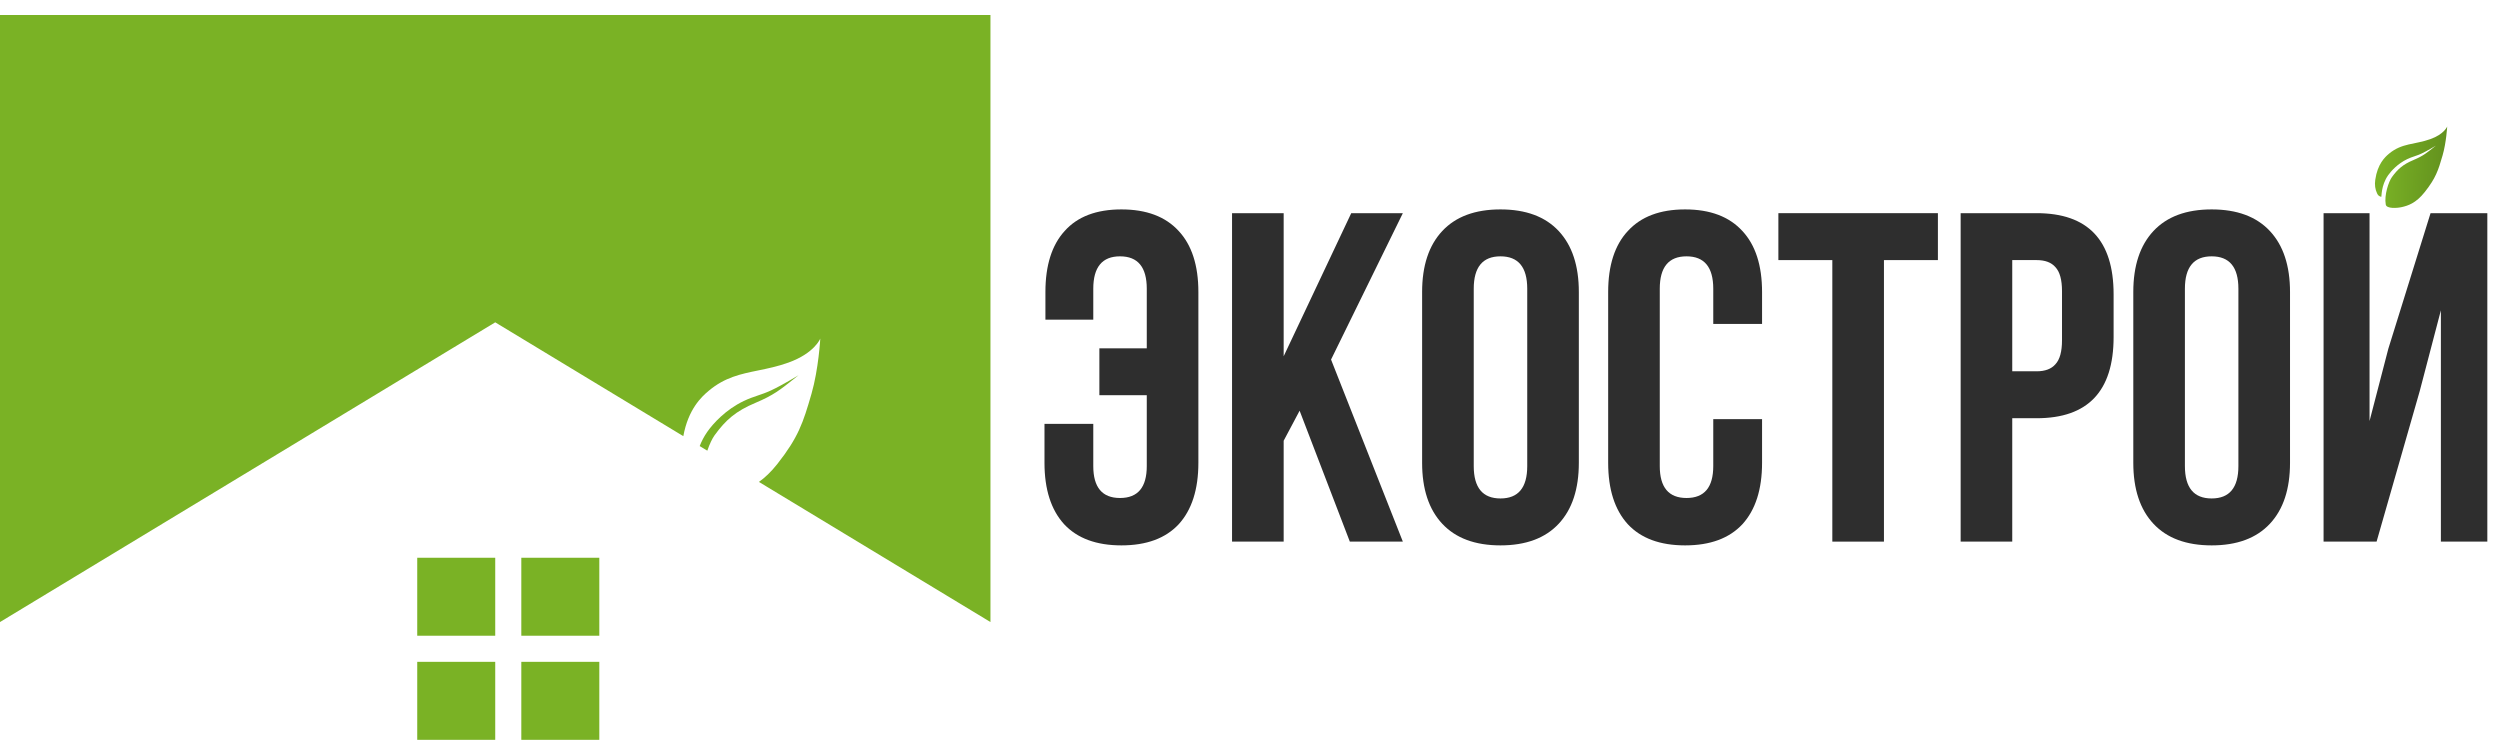
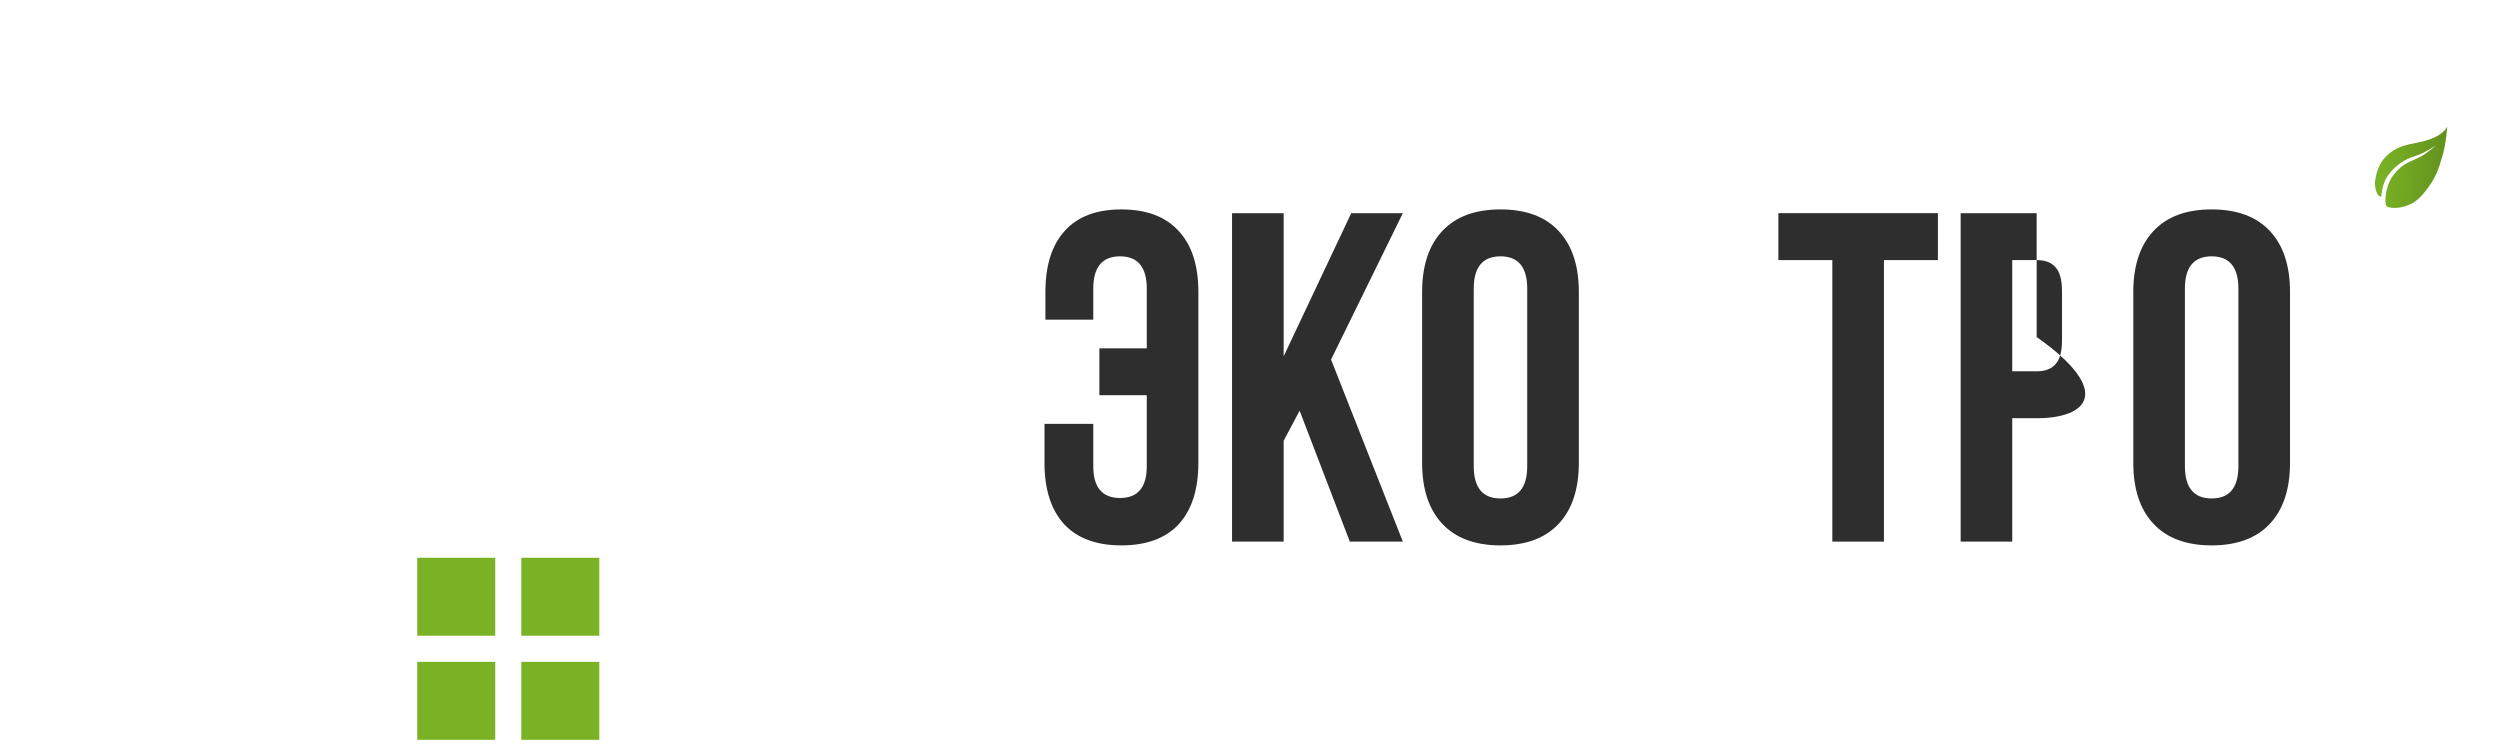
<svg xmlns="http://www.w3.org/2000/svg" width="131" height="39" viewBox="0 0 131 39" fill="none">
-   <path d="M51.9 0.785V32.595L39.768 25.253C40.074 25.036 40.401 24.734 40.741 24.302C41.828 22.919 42.081 22.164 42.522 20.635C42.895 19.342 42.983 17.741 42.983 17.741C42.983 17.741 42.687 18.508 41.307 19.002C40.743 19.204 40.222 19.31 39.725 19.412C38.815 19.598 37.989 19.767 37.144 20.471C36.755 20.795 36.065 21.44 35.806 22.855L25.95 16.89L0 32.595V0.785H51.9Z" fill="url(#paint0_linear_220_693)" />
-   <path d="M36.664 23.374L37.063 23.616C37.182 23.269 37.321 22.979 37.443 22.81C38.022 22.01 38.552 21.543 39.59 21.107C40.516 20.718 40.891 20.42 41.581 19.87C41.663 19.805 41.751 19.735 41.844 19.662C41.844 19.662 40.987 20.185 40.405 20.456C40.139 20.579 39.92 20.654 39.702 20.727C39.474 20.804 39.248 20.881 38.97 21.014C38.027 21.465 37.367 22.19 37.059 22.631C36.885 22.88 36.758 23.133 36.664 23.374Z" fill="url(#paint1_linear_220_693)" />
  <path d="M25.95 29.226H21.863V33.312H25.95V29.226Z" fill="url(#paint2_linear_220_693)" />
  <path d="M27.317 29.226H31.404V33.312H27.317V29.226Z" fill="url(#paint3_linear_220_693)" />
  <path d="M31.404 34.68H27.317V38.767H31.404V34.68Z" fill="url(#paint4_linear_220_693)" />
  <path d="M21.863 34.68H25.95V38.767H21.863V34.68Z" fill="url(#paint5_linear_220_693)" />
  <path d="M54.731 22.21H57.288V24.423C57.288 25.538 57.755 26.095 58.689 26.095C59.624 26.095 60.091 25.538 60.091 24.423V20.71H57.607V18.251H60.091V15.129C60.091 13.998 59.624 13.432 58.689 13.432C57.755 13.432 57.288 13.998 57.288 15.129V16.752H54.78V15.301C54.78 13.908 55.116 12.842 55.788 12.104C56.46 11.35 57.452 10.973 58.763 10.973C60.074 10.973 61.074 11.35 61.763 12.104C62.451 12.842 62.795 13.908 62.795 15.301V24.251C62.795 25.644 62.451 26.718 61.763 27.472C61.074 28.209 60.074 28.578 58.763 28.578C57.452 28.578 56.452 28.209 55.763 27.472C55.075 26.718 54.731 25.644 54.731 24.251V22.21Z" fill="#2E2E2E" />
  <path d="M70.731 28.381L68.1 21.521L67.264 23.095V28.381H64.559V11.17H67.264V18.669L70.805 11.17H73.509L69.747 18.841L73.509 28.381H70.731Z" fill="#2E2E2E" />
  <path d="M77.224 15.129V24.423C77.224 25.554 77.691 26.119 78.625 26.119C79.559 26.119 80.027 25.554 80.027 24.423V15.129C80.027 13.998 79.559 13.432 78.625 13.432C77.691 13.432 77.224 13.998 77.224 15.129ZM74.519 24.251V15.301C74.519 13.924 74.871 12.858 75.576 12.104C76.281 11.35 77.297 10.973 78.625 10.973C79.953 10.973 80.969 11.35 81.674 12.104C82.379 12.858 82.731 13.924 82.731 15.301V24.251C82.731 25.628 82.379 26.693 81.674 27.447C80.969 28.201 79.953 28.578 78.625 28.578C77.297 28.578 76.281 28.201 75.576 27.447C74.871 26.693 74.519 25.628 74.519 24.251Z" fill="#2E2E2E" />
-   <path d="M89.775 21.964H92.332V24.251C92.332 25.644 91.988 26.718 91.3 27.472C90.611 28.209 89.611 28.578 88.3 28.578C86.989 28.578 85.989 28.209 85.3 27.472C84.612 26.718 84.268 25.644 84.268 24.251V15.301C84.268 13.908 84.612 12.842 85.3 12.104C85.989 11.35 86.989 10.973 88.3 10.973C89.611 10.973 90.611 11.35 91.3 12.104C91.988 12.842 92.332 13.908 92.332 15.301V16.973H89.775V15.129C89.775 13.998 89.308 13.432 88.374 13.432C87.439 13.432 86.972 13.998 86.972 15.129V24.423C86.972 25.538 87.439 26.095 88.374 26.095C89.308 26.095 89.775 25.538 89.775 24.423V21.964Z" fill="#2E2E2E" />
  <path d="M93.187 13.629V11.17H101.546V13.629H98.719V28.381H96.014V13.629H93.187Z" fill="#2E2E2E" />
-   <path d="M106.721 11.17C109.409 11.17 110.753 12.588 110.753 15.424V17.661C110.753 20.497 109.409 21.915 106.721 21.915H105.442V28.381H102.738V11.17H106.721ZM106.721 13.629H105.442V19.456H106.721C107.163 19.456 107.491 19.333 107.704 19.087C107.934 18.841 108.049 18.424 108.049 17.833V15.252C108.049 14.662 107.934 14.244 107.704 13.998C107.491 13.752 107.163 13.629 106.721 13.629Z" fill="#2E2E2E" />
+   <path d="M106.721 11.17V17.661C110.753 20.497 109.409 21.915 106.721 21.915H105.442V28.381H102.738V11.17H106.721ZM106.721 13.629H105.442V19.456H106.721C107.163 19.456 107.491 19.333 107.704 19.087C107.934 18.841 108.049 18.424 108.049 17.833V15.252C108.049 14.662 107.934 14.244 107.704 13.998C107.491 13.752 107.163 13.629 106.721 13.629Z" fill="#2E2E2E" />
  <path d="M114.489 15.129V24.423C114.489 25.554 114.957 26.119 115.891 26.119C116.825 26.119 117.292 25.554 117.292 24.423V15.129C117.292 13.998 116.825 13.432 115.891 13.432C114.957 13.432 114.489 13.998 114.489 15.129ZM111.785 24.251V15.301C111.785 13.924 112.137 12.858 112.842 12.104C113.547 11.35 114.563 10.973 115.891 10.973C117.219 10.973 118.235 11.35 118.94 12.104C119.645 12.858 119.997 13.924 119.997 15.301V24.251C119.997 25.628 119.645 26.693 118.94 27.447C118.235 28.201 117.219 28.578 115.891 28.578C114.563 28.578 113.547 28.201 112.842 27.447C112.137 26.693 111.785 25.628 111.785 24.251Z" fill="#2E2E2E" />
-   <path d="M124.533 28.381H121.755V11.17H124.164V22.062L125.148 18.276L127.361 11.17H130.336V28.381H127.902V16.26L126.795 20.489L124.533 28.381Z" fill="#2E2E2E" />
  <path d="M126.46 8.388C127.002 8.16 127.183 7.992 127.638 7.633C127.638 7.633 127.19 7.906 126.886 8.047C126.601 8.18 126.42 8.203 126.136 8.339C125.644 8.575 125.299 8.954 125.137 9.184C124.755 9.731 124.804 10.325 124.776 10.316C124.659 10.277 124.612 10.244 124.561 10.137C124.455 9.917 124.426 9.682 124.464 9.42C124.581 8.597 124.968 8.234 125.182 8.055C125.865 7.486 126.524 7.586 127.357 7.288C128.079 7.03 128.233 6.629 128.233 6.629C128.233 6.629 128.187 7.465 127.992 8.141C127.762 8.94 127.629 9.335 127.062 10.057C126.585 10.664 126.156 10.781 125.857 10.851C125.608 10.909 125.055 10.945 125.014 10.72C124.925 10.23 125.164 9.518 125.338 9.278C125.641 8.86 125.918 8.615 126.46 8.388Z" fill="url(#paint6_linear_220_693)" />
  <defs>
    <linearGradient id="paint0_linear_220_693" x1="124.776" y1="7.561" x2="128.772" y2="7.683" gradientUnits="userSpaceOnUse">
      <stop stop-color="#7AB225" />
      <stop offset="1" stop-color="#5F8C1D" />
    </linearGradient>
    <linearGradient id="paint1_linear_220_693" x1="124.776" y1="7.561" x2="128.772" y2="7.683" gradientUnits="userSpaceOnUse">
      <stop stop-color="#7AB225" />
      <stop offset="1" stop-color="#5F8C1D" />
    </linearGradient>
    <linearGradient id="paint2_linear_220_693" x1="124.776" y1="7.561" x2="128.772" y2="7.683" gradientUnits="userSpaceOnUse">
      <stop stop-color="#7AB225" />
      <stop offset="1" stop-color="#5F8C1D" />
    </linearGradient>
    <linearGradient id="paint3_linear_220_693" x1="124.776" y1="7.561" x2="128.772" y2="7.683" gradientUnits="userSpaceOnUse">
      <stop stop-color="#7AB225" />
      <stop offset="1" stop-color="#5F8C1D" />
    </linearGradient>
    <linearGradient id="paint4_linear_220_693" x1="124.776" y1="7.561" x2="128.772" y2="7.683" gradientUnits="userSpaceOnUse">
      <stop stop-color="#7AB225" />
      <stop offset="1" stop-color="#5F8C1D" />
    </linearGradient>
    <linearGradient id="paint5_linear_220_693" x1="124.776" y1="7.561" x2="128.772" y2="7.683" gradientUnits="userSpaceOnUse">
      <stop stop-color="#7AB225" />
      <stop offset="1" stop-color="#5F8C1D" />
    </linearGradient>
    <linearGradient id="paint6_linear_220_693" x1="124.776" y1="7.561" x2="128.772" y2="7.683" gradientUnits="userSpaceOnUse">
      <stop stop-color="#7AB225" />
      <stop offset="1" stop-color="#5F8C1D" />
    </linearGradient>
  </defs>
</svg>